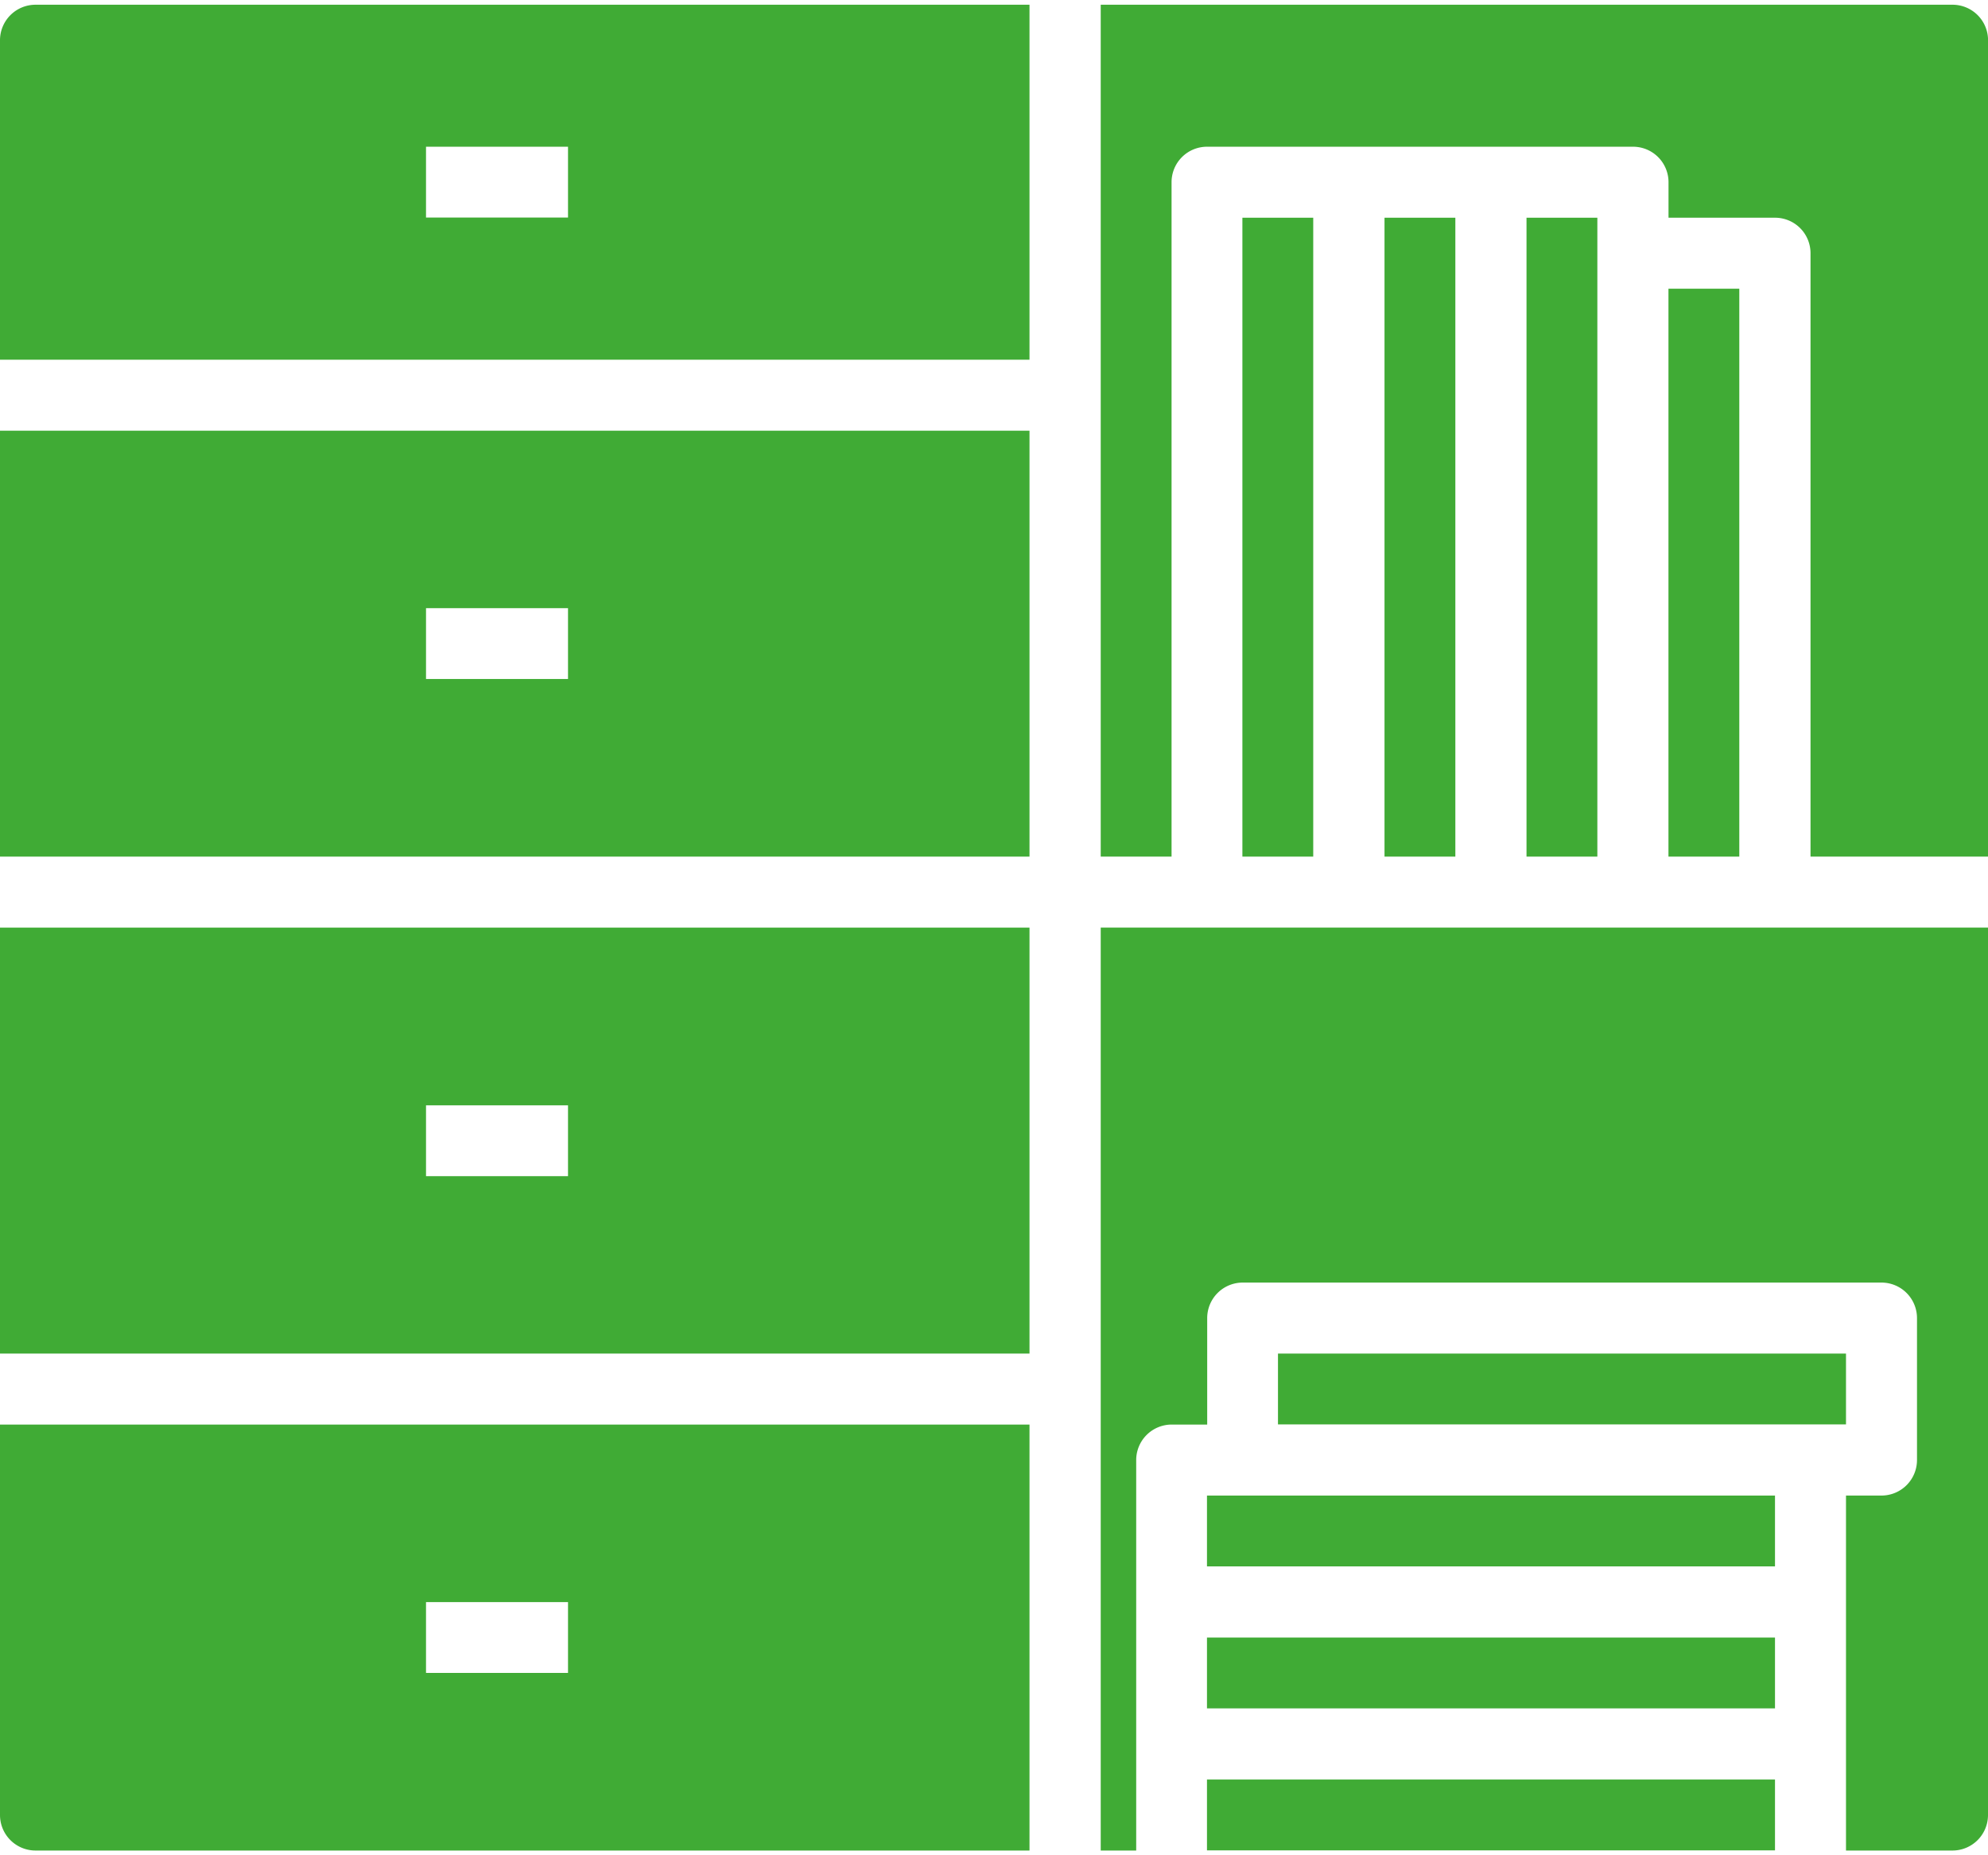
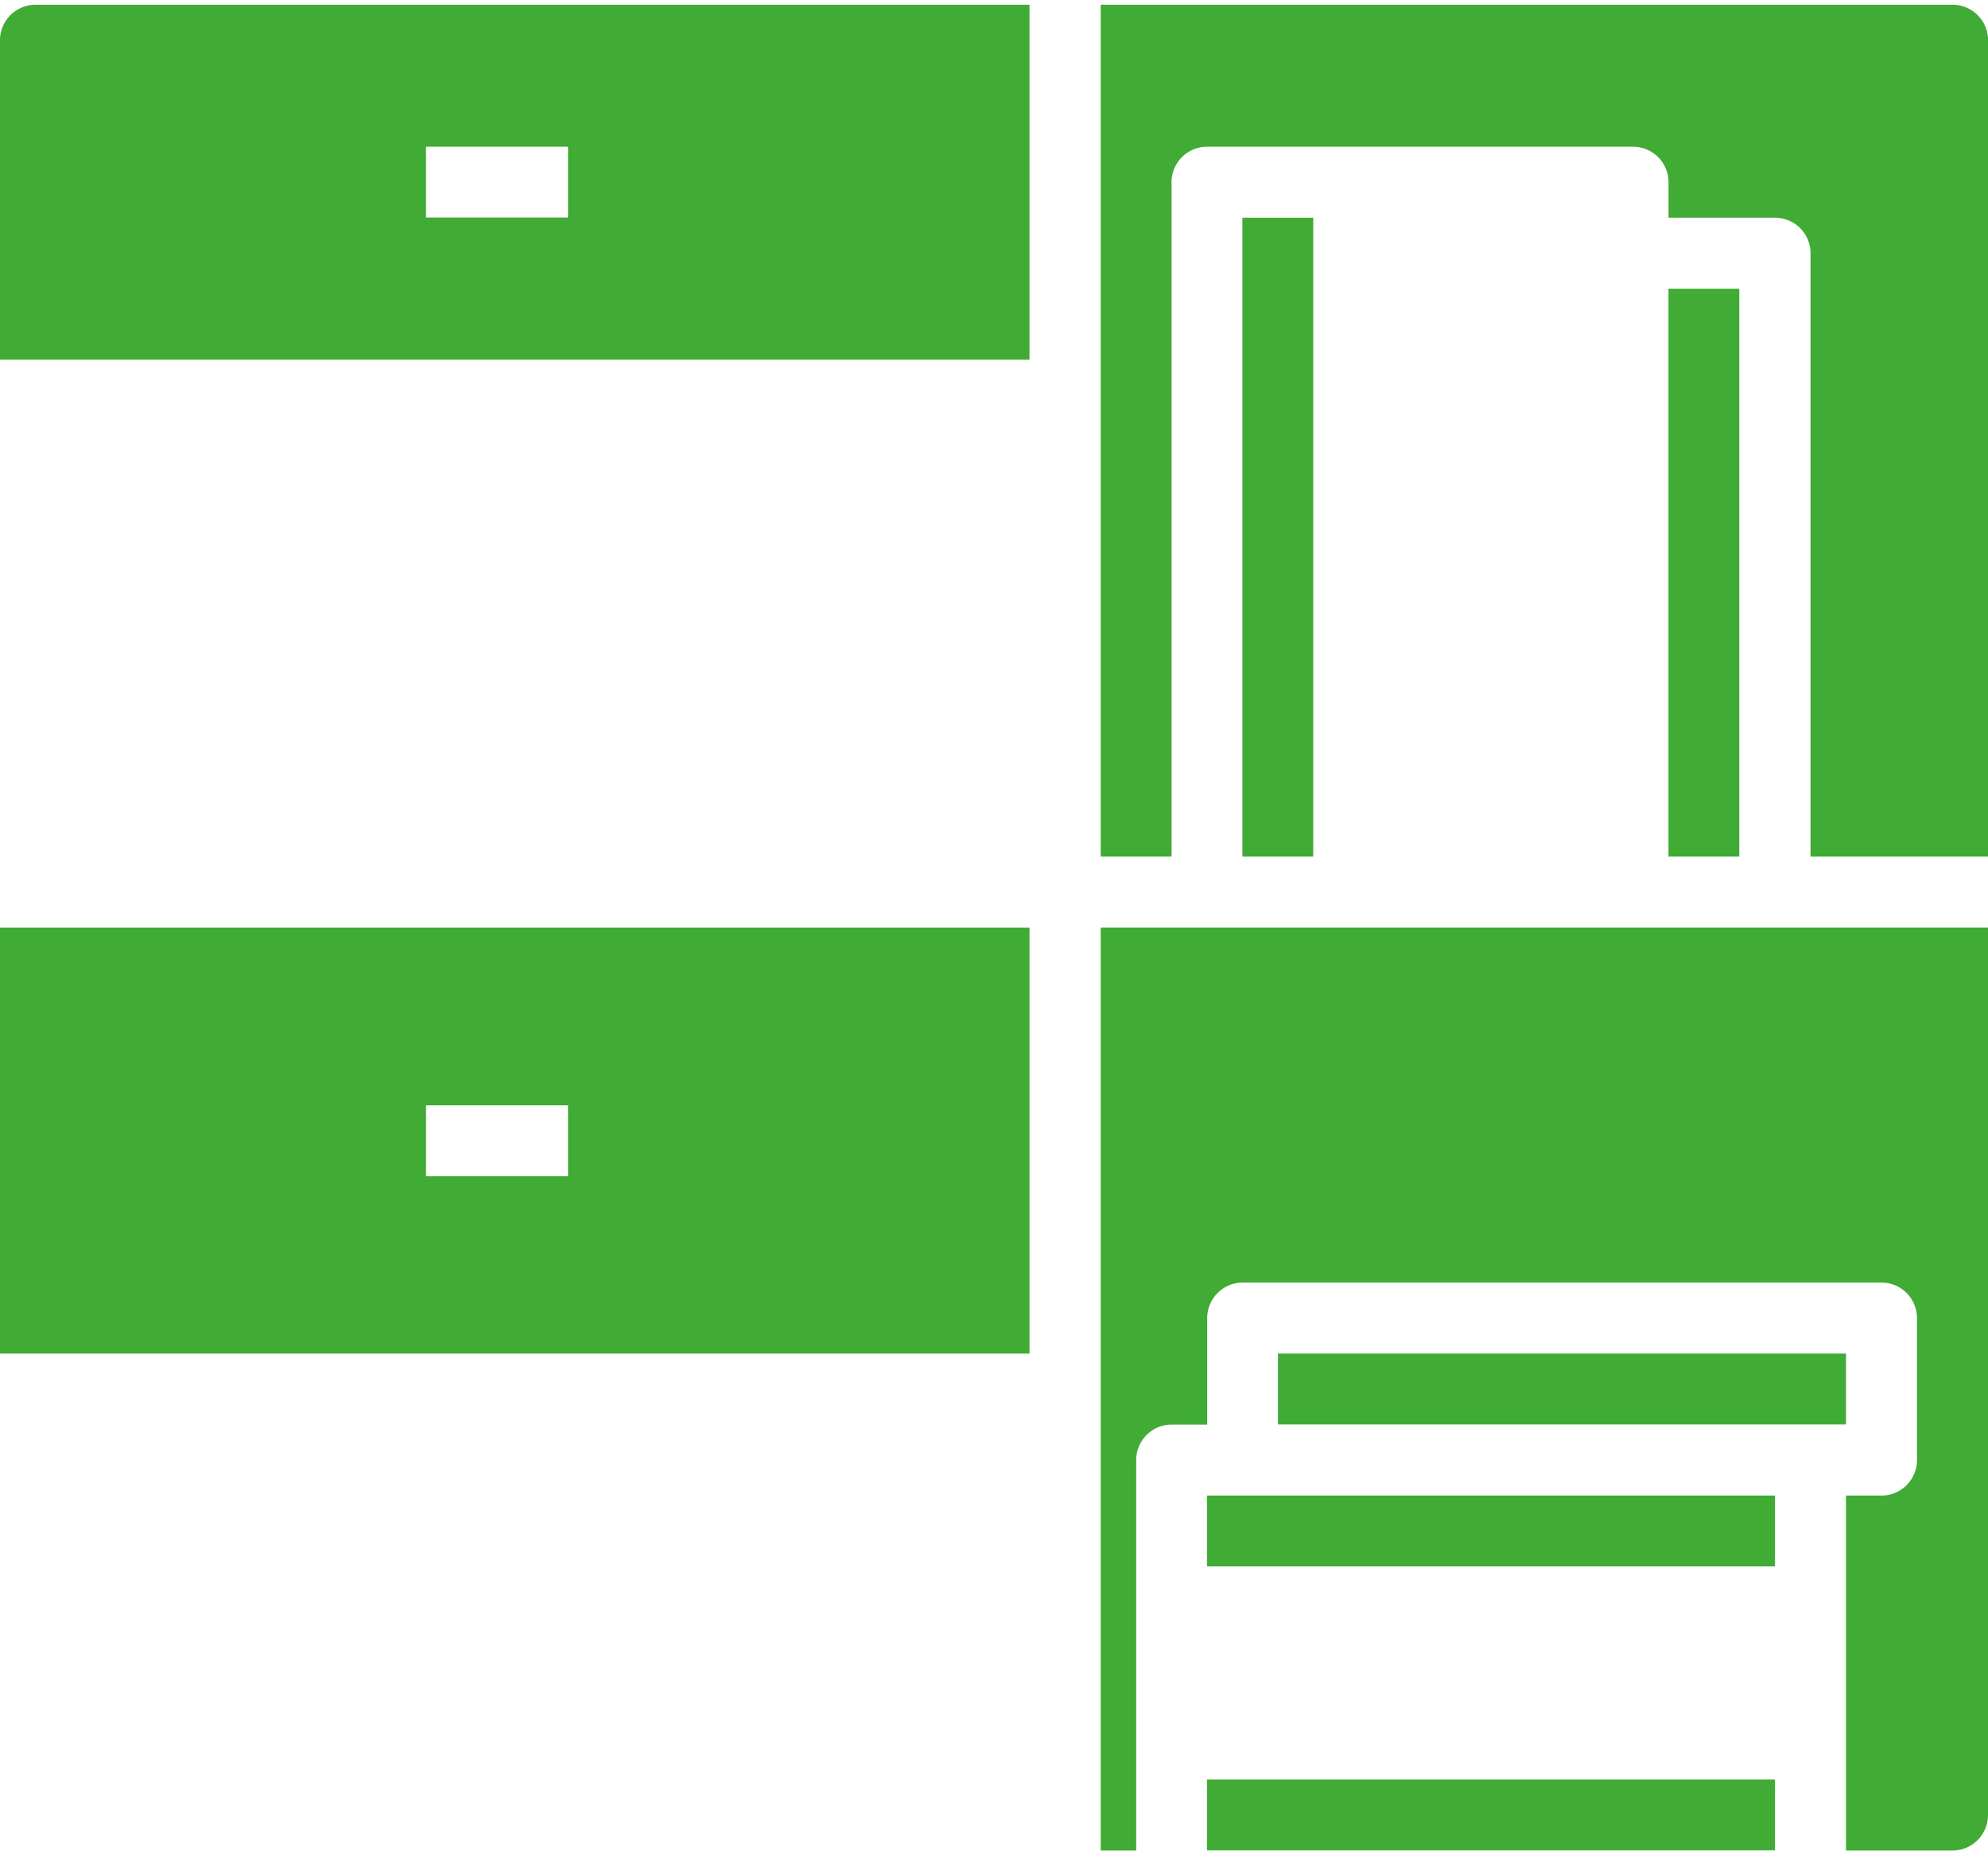
<svg xmlns="http://www.w3.org/2000/svg" id="Ebene_1" data-name="Ebene 1" viewBox="0 0 364.83 338.77" width="75" height="70">
  <defs>
    <style>.cls-1{fill:#40ab35;}</style>
  </defs>
  <g id="Cabinet-2">
    <path class="cls-1" d="M221.5,325.74H325.74v13H221.5Z" />
    <path class="cls-1" d="M221.5,273.62H325.74v13H221.5Z" />
    <path class="cls-1" d="M0,6.51V65.15H188.93V0H6.51A6.52,6.52,0,0,0,0,6.51ZM78.18,26.06h26.06v13H78.18Z" />
    <path class="cls-1" d="M234.53,247.56H338.77v13H234.53Z" />
    <path class="cls-1" d="M0,247.56H188.93V169.38H0ZM78.18,202h26.06v13H78.18Z" />
-     <path class="cls-1" d="M0,332.25a6.52,6.52,0,0,0,6.51,6.52H188.93V260.59H0Zm78.18-39.08h26.06v13H78.18Z" />
-     <path class="cls-1" d="M0,156.35H188.93V78.18H0Zm78.18-45.6h26.06v13H78.18Z" />
-     <path class="cls-1" d="M221.5,299.68H325.74v13H221.5Z" />
    <path class="cls-1" d="M306.19,52.12h13V156.35h-13Z" />
-     <path class="cls-1" d="M280.14,39.09h13V156.35h-13Z" />
    <path class="cls-1" d="M358.31,0H202V156.35h13V32.57a6.51,6.51,0,0,1,6.51-6.51h78.18a6.51,6.51,0,0,1,6.51,6.51v6.52h19.55a6.51,6.51,0,0,1,6.51,6.51V156.35h32.58V6.51A6.52,6.52,0,0,0,358.31,0Z" />
-     <path class="cls-1" d="M254.08,39.09h13V156.35h-13Z" />
    <path class="cls-1" d="M228,39.09h13V156.35H228Z" />
    <path class="cls-1" d="M202,338.77h6.51V267.11a6.52,6.52,0,0,1,6.52-6.52h6.51V241.05a6.52,6.52,0,0,1,6.52-6.52H345.28a6.52,6.52,0,0,1,6.52,6.52v26.06a6.52,6.52,0,0,1-6.52,6.51h-6.51v65.15h19.54a6.52,6.52,0,0,0,6.52-6.52V169.38H202Z" />
  </g>
</svg>